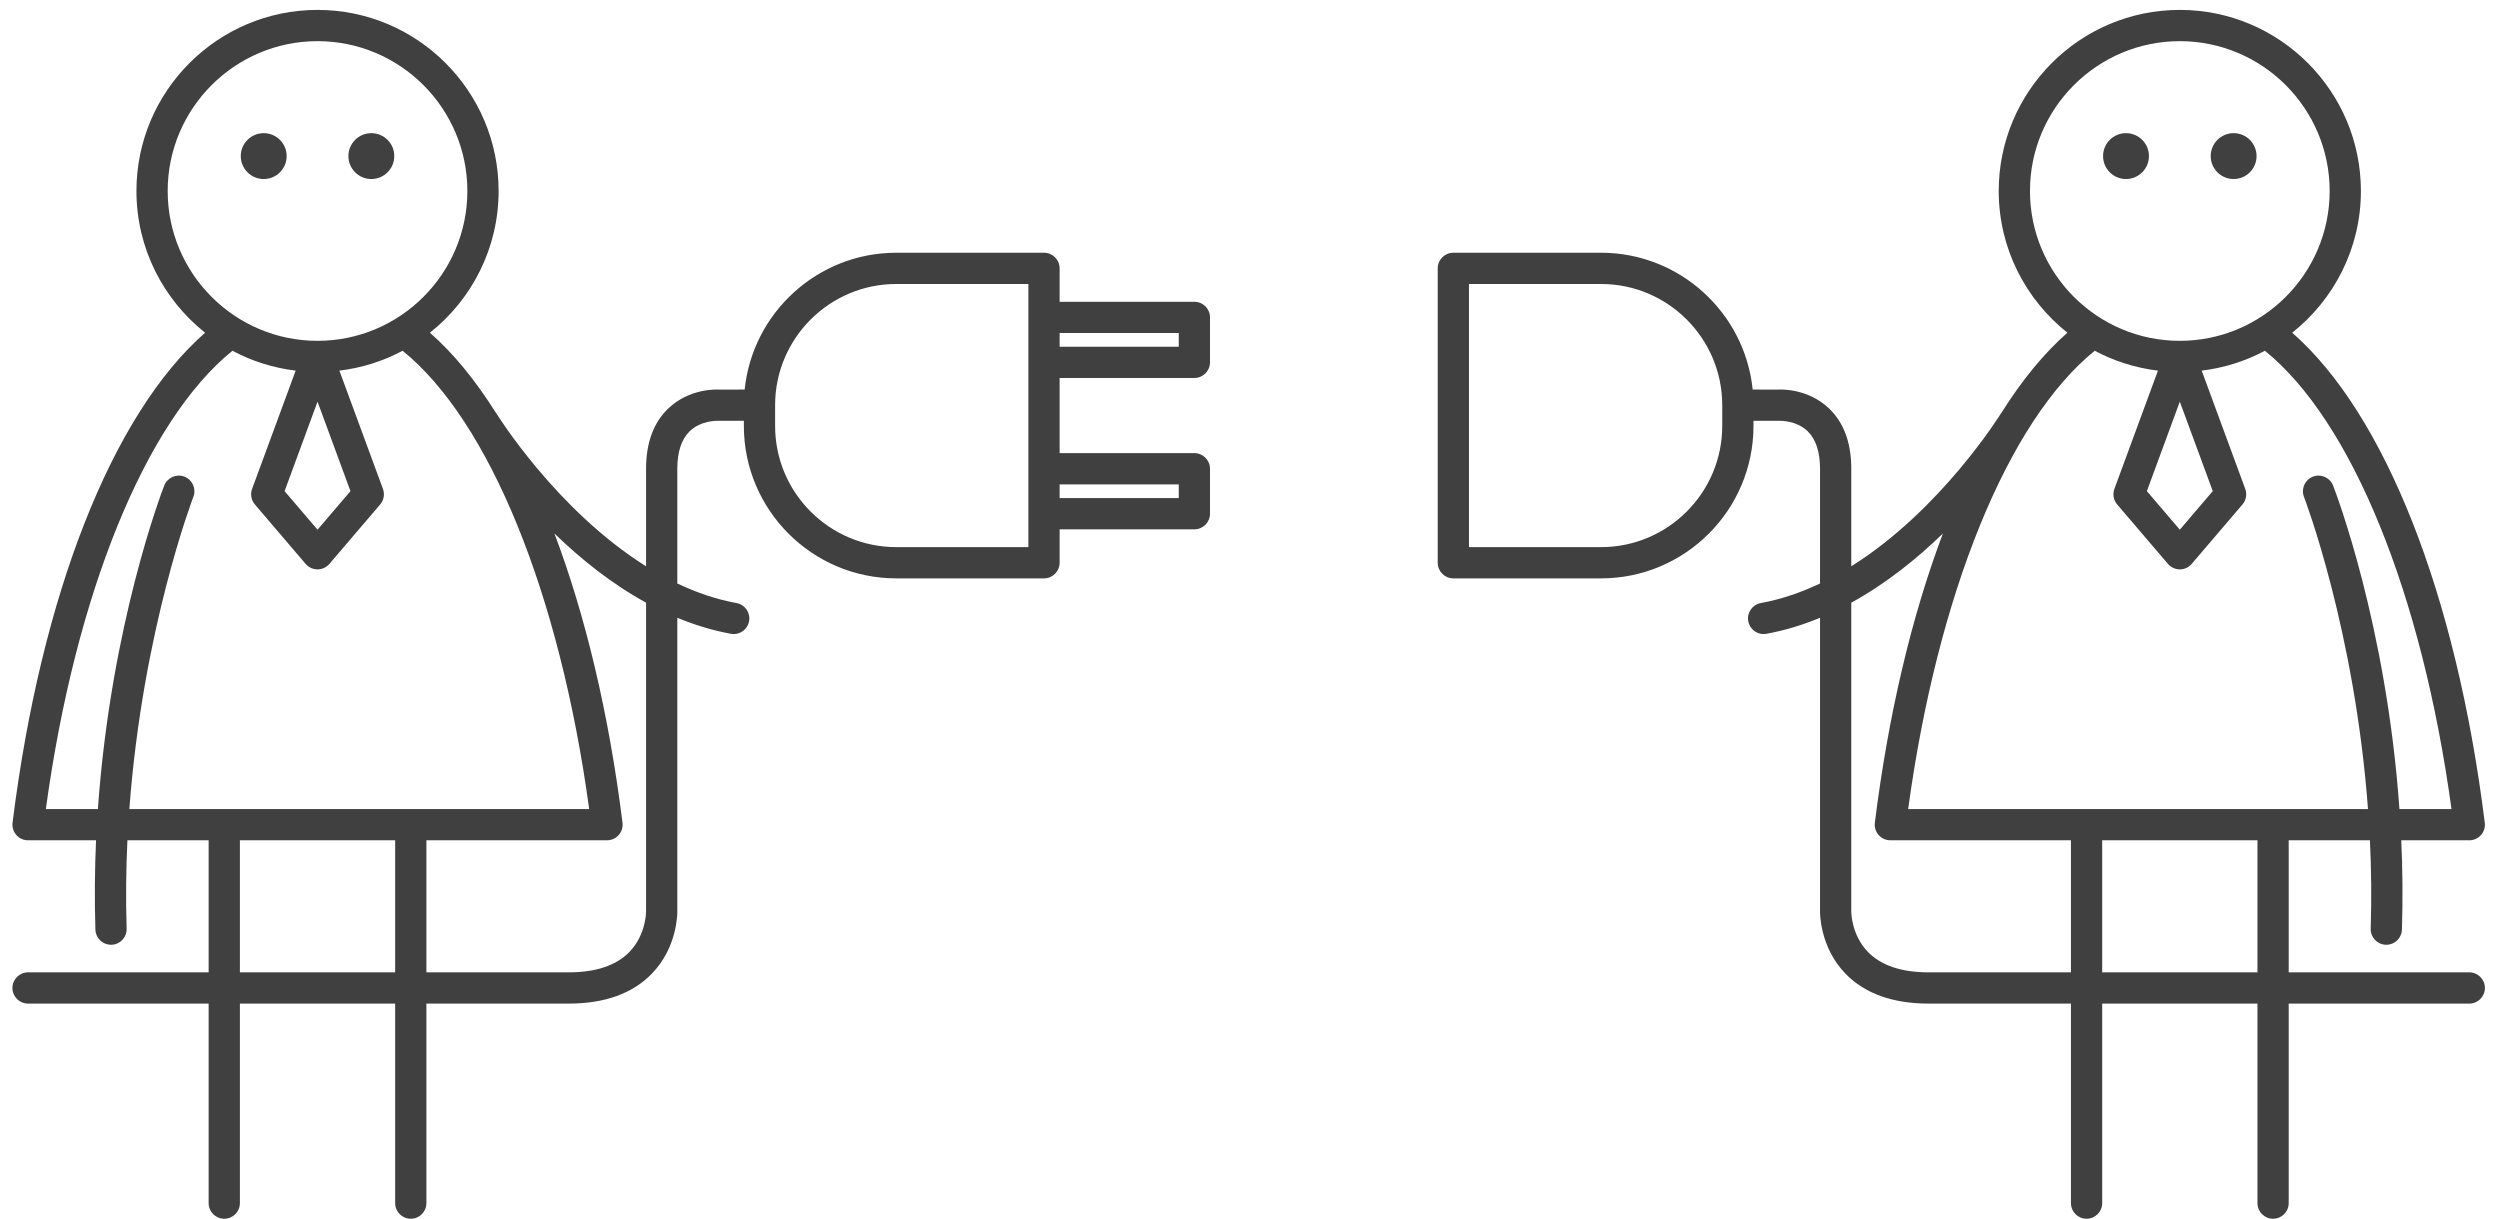
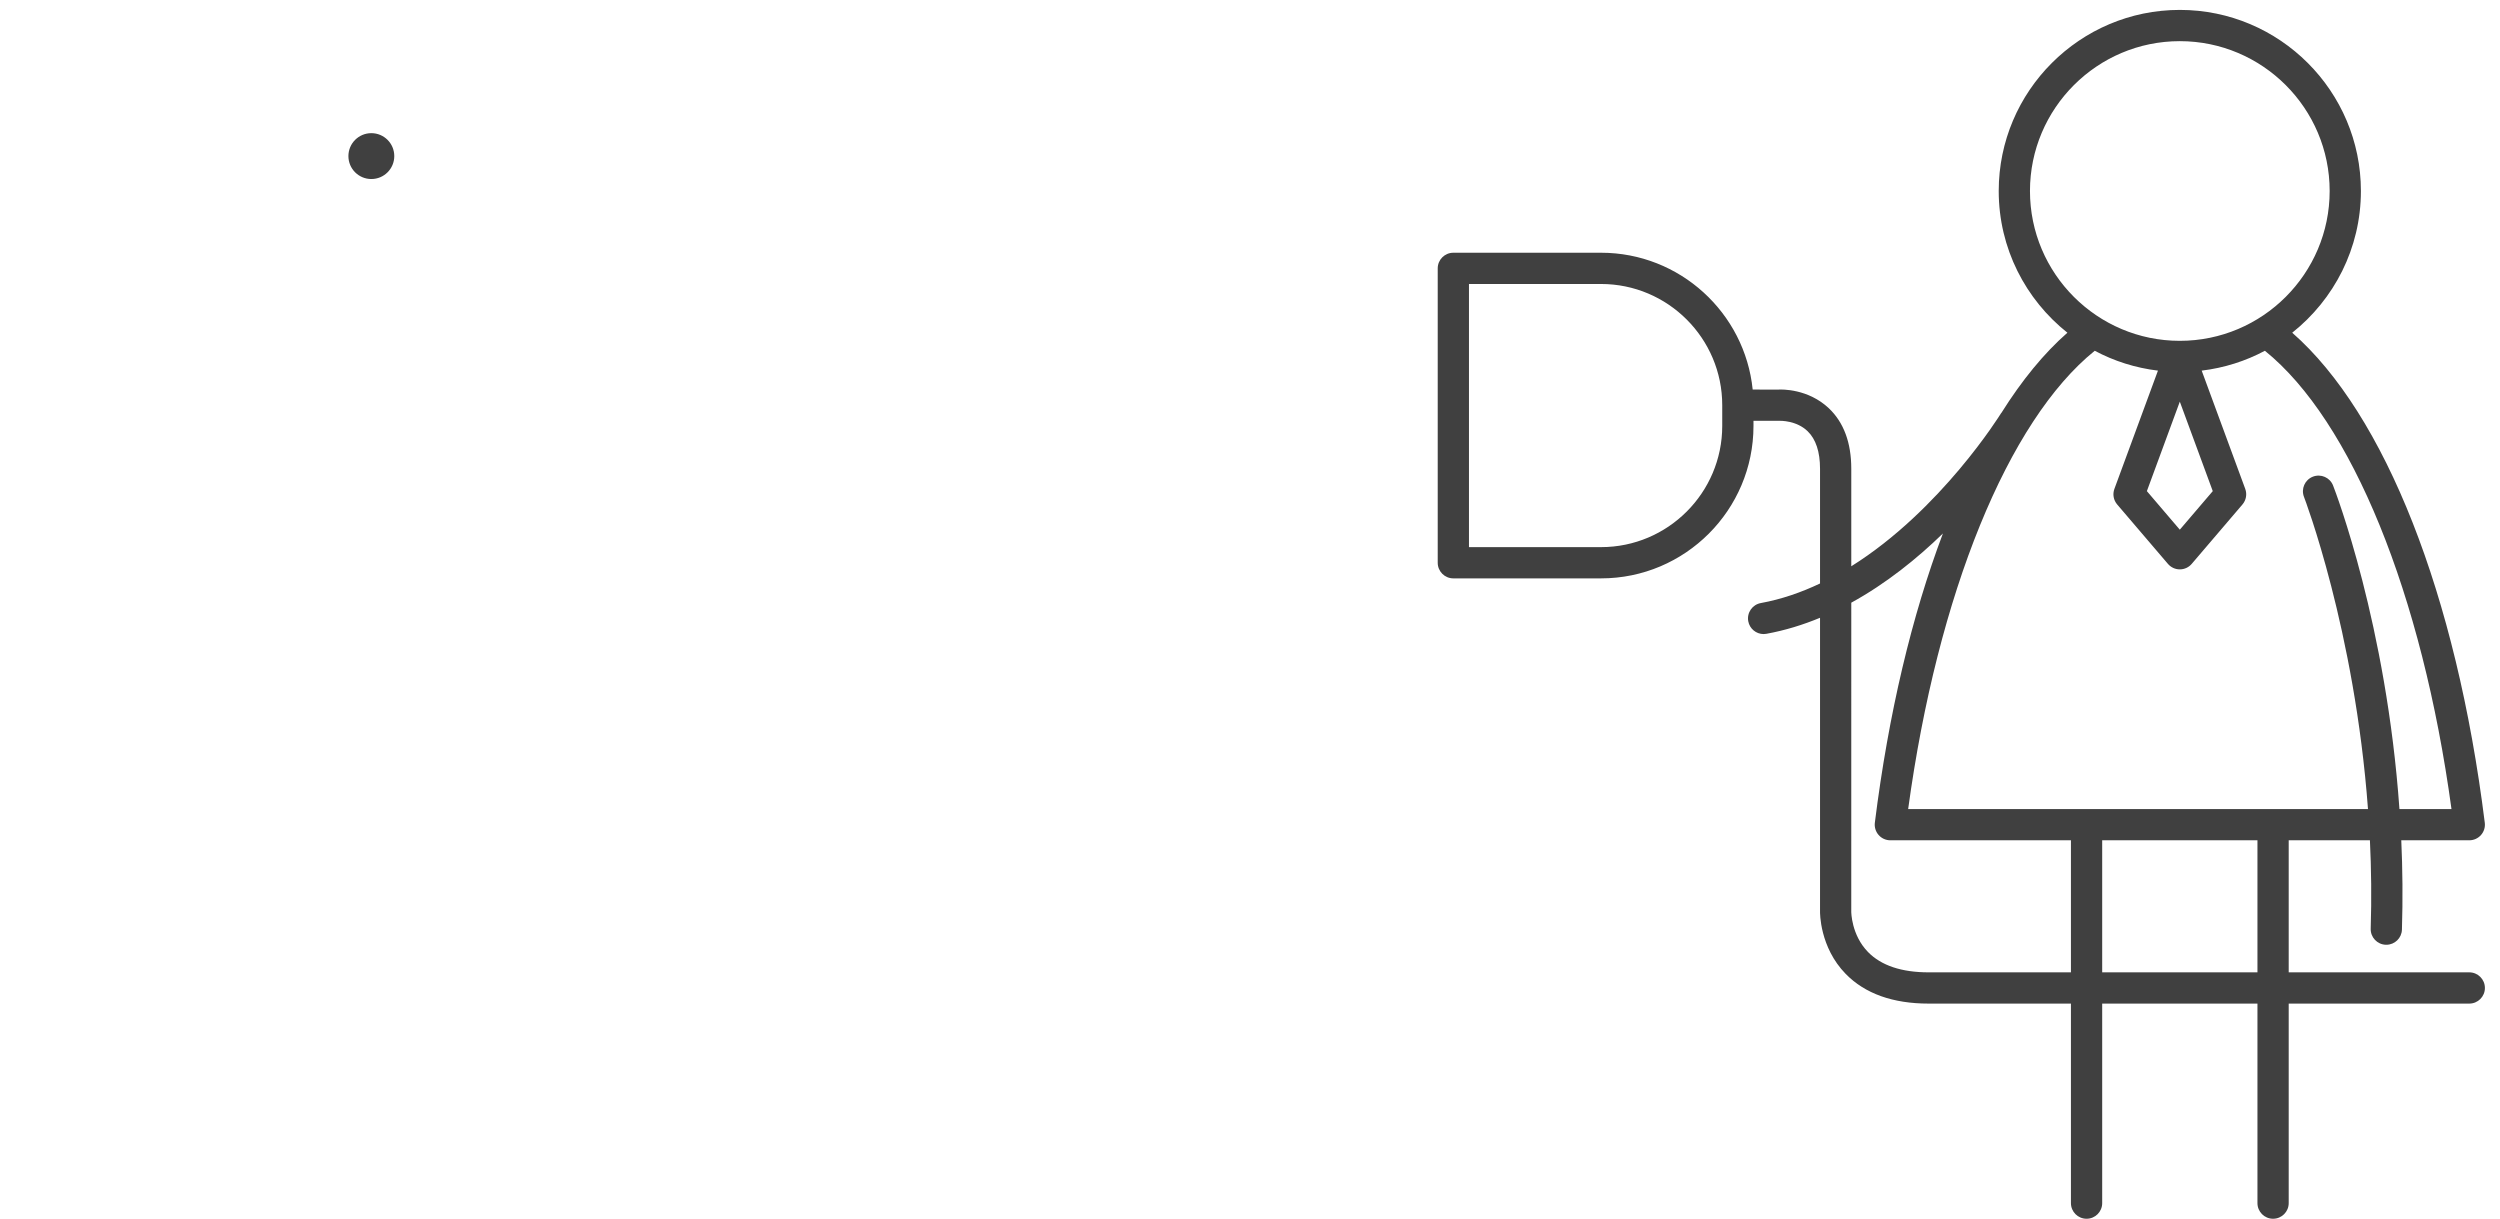
<svg xmlns="http://www.w3.org/2000/svg" width="160" height="78" viewBox="0 0 160 78" fill="none">
-   <path d="M1.796 62.23C1.243 62.23 0.796 62.677 0.796 63.23C0.796 63.782 1.243 64.23 1.796 64.23H13.353V77C13.353 77.552 13.801 78 14.353 78C14.905 78 15.353 77.552 15.353 77V64.23H25.29V77C25.29 77.552 25.738 78 26.29 78C26.843 78 27.29 77.552 27.29 77V64.23H36.402C38.688 64.23 40.471 63.591 41.703 62.331C43.38 60.617 43.35 58.391 43.348 58.32V39.538C44.442 39.991 45.587 40.346 46.779 40.563C46.84 40.574 46.9 40.58 46.959 40.58C47.433 40.58 47.854 40.242 47.942 39.759C48.041 39.216 47.681 38.695 47.138 38.596C45.816 38.354 44.55 37.914 43.348 37.343V30C43.348 28.915 43.615 28.106 44.143 27.597C44.863 26.901 45.893 26.932 45.949 26.931H47.607V27.259C47.607 32.639 51.983 37.016 57.363 37.016H66.816C67.368 37.016 67.816 36.568 67.816 36.016V33.877H76.44C76.992 33.877 77.44 33.429 77.44 32.877V30C77.44 29.448 76.992 29 76.44 29H67.816V24.19H76.44C76.992 24.19 77.44 23.742 77.44 23.19V20.314C77.44 19.762 76.992 19.314 76.44 19.314H67.816V17.175C67.816 16.623 67.368 16.175 66.816 16.175H57.363C52.321 16.175 48.16 20.02 47.658 24.932L46.001 24.933C45.814 24.92 44.111 24.871 42.781 26.132C41.83 27.034 41.348 28.335 41.348 30L41.348 36.242C35.607 32.647 31.814 26.532 31.765 26.451C31.758 26.439 31.745 26.433 31.737 26.421C30.432 24.342 29.019 22.611 27.515 21.294C30.189 19.169 31.911 15.896 31.911 12.224C31.911 5.833 26.712 0.634 20.322 0.634C13.931 0.634 8.732 5.833 8.732 12.224C8.732 15.896 10.454 19.169 13.127 21.294C7.192 26.493 2.627 38.04 0.803 52.655C0.768 52.94 0.856 53.226 1.046 53.441C1.236 53.656 1.509 53.779 1.796 53.779H6.147C6.065 55.62 6.044 57.532 6.106 59.497C6.123 60.038 6.567 60.465 7.105 60.465C7.116 60.465 7.126 60.465 7.137 60.465C7.689 60.448 8.122 59.986 8.105 59.434C8.044 57.495 8.068 55.604 8.155 53.779H13.353V62.23H1.796ZM67.816 21.314H75.44V22.19H67.816V21.314ZM67.816 31H75.44V31.877H67.816V31ZM49.607 25.931C49.607 21.655 53.086 18.175 57.363 18.175H65.816V35.016H57.363C53.086 35.016 49.607 31.536 49.607 27.259V25.931ZM25.29 62.23H15.353V53.779H25.29V62.23ZM41.348 38.572L41.348 58.342C41.348 58.357 41.351 59.831 40.274 60.933C39.432 61.793 38.13 62.23 36.402 62.23H27.29V53.779H38.847C39.134 53.779 39.407 53.656 39.597 53.441C39.787 53.226 39.875 52.94 39.84 52.655C38.967 45.659 37.462 39.375 35.483 34.142C37.13 35.743 39.108 37.341 41.348 38.572ZM10.732 12.224C10.732 6.936 15.033 2.634 20.322 2.634C25.61 2.634 29.911 6.936 29.911 12.224C29.911 17.511 25.61 21.813 20.322 21.813C15.033 21.813 10.732 17.511 10.732 12.224ZM22.43 31.432L20.322 33.9L18.213 31.432L20.322 25.706L22.43 31.432ZM8.279 51.779C9.129 40.291 12.336 31.902 12.375 31.801C12.575 31.287 12.32 30.707 11.805 30.507C11.29 30.307 10.712 30.561 10.511 31.076C10.346 31.501 7.098 39.984 6.265 51.779H2.935C4.815 37.993 9.33 26.927 14.877 22.449C16.11 23.108 17.476 23.545 18.922 23.72L16.134 31.29C16.009 31.63 16.077 32.01 16.312 32.285L19.561 36.089C19.751 36.312 20.029 36.44 20.322 36.44C20.614 36.44 20.892 36.312 21.082 36.089L24.331 32.285C24.566 32.01 24.634 31.63 24.509 31.29L21.721 23.72C23.168 23.545 24.533 23.108 25.766 22.449C31.314 26.927 35.828 37.993 37.708 51.779H8.279Z" fill="#404040" />
  <path d="M23.766 11.458C24.577 11.458 25.234 10.801 25.234 9.99C25.234 9.179 24.577 8.522 23.766 8.522C22.955 8.522 22.298 9.179 22.298 9.99C22.298 10.801 22.955 11.458 23.766 11.458Z" fill="#404040" />
-   <path d="M16.878 11.458C17.688 11.458 18.346 10.801 18.346 9.99C18.346 9.179 17.688 8.522 16.878 8.522C16.067 8.522 15.409 9.179 15.409 9.99C15.409 10.801 16.067 11.458 16.878 11.458Z" fill="#404040" />
  <path d="M158.034 62.23C158.586 62.23 159.034 62.677 159.034 63.23C159.034 63.782 158.586 64.23 158.034 64.23H146.477V77C146.477 77.552 146.029 78 145.477 78C144.924 78 144.477 77.552 144.477 77V64.23H134.54V77C134.54 77.552 134.092 78 133.54 78C132.987 78 132.54 77.552 132.54 77V64.23H123.428C121.142 64.23 119.358 63.591 118.126 62.331C116.45 60.617 116.48 58.391 116.482 58.32V39.538C115.388 39.991 114.243 40.346 113.051 40.563C112.99 40.574 112.93 40.58 112.871 40.58C112.397 40.58 111.976 40.242 111.888 39.759C111.789 39.216 112.148 38.695 112.692 38.596C114.014 38.354 115.28 37.914 116.482 37.343V30C116.482 28.915 116.214 28.106 115.687 27.597C114.967 26.901 113.937 26.932 113.881 26.931H112.223V27.259C112.223 32.639 107.847 37.016 102.467 37.016H93.014C92.461 37.016 92.014 36.568 92.014 36.016V33.877V29V24.19V19.314C92.014 19.332 92.014 18.762 92.014 19.314V17.175C92.014 16.623 92.461 16.175 93.014 16.175H102.467C107.509 16.175 111.67 20.02 112.172 24.932L113.829 24.933C114.016 24.92 115.719 24.871 117.049 26.132C118 27.034 118.482 28.335 118.482 30L118.482 36.242C124.223 32.647 128.016 26.532 128.065 26.451C128.072 26.439 128.085 26.433 128.092 26.421C129.398 24.342 130.811 22.611 132.314 21.294C129.641 19.169 127.918 15.896 127.918 12.224C127.918 5.833 133.118 0.634 139.508 0.634C145.899 0.634 151.098 5.833 151.098 12.224C151.098 15.896 149.376 19.169 146.702 21.294C152.638 26.493 157.203 38.04 159.026 52.655C159.062 52.94 158.974 53.226 158.784 53.441C158.594 53.656 158.321 53.779 158.034 53.779H153.682C153.765 55.62 153.785 57.532 153.724 59.497C153.707 60.038 153.263 60.465 152.725 60.465C152.714 60.465 152.704 60.465 152.693 60.465C152.141 60.448 151.708 59.986 151.725 59.434C151.786 57.495 151.762 55.604 151.675 53.779H146.477V62.23H158.034ZM110.223 25.931C110.223 21.655 106.744 18.175 102.467 18.175H94.014V35.016H102.467C106.744 35.016 110.223 31.536 110.223 27.259V25.931ZM134.54 62.23H144.477V53.779H134.54V62.23ZM118.482 38.572L118.481 58.342C118.481 58.357 118.479 59.831 119.556 60.933C120.398 61.793 121.7 62.23 123.428 62.23H132.54V53.779H120.982C120.696 53.779 120.423 53.656 120.233 53.441C120.043 53.226 119.955 52.94 119.99 52.655C120.863 45.659 122.368 39.375 124.347 34.142C122.7 35.743 120.722 37.341 118.482 38.572ZM149.098 12.224C149.098 6.936 144.796 2.634 139.508 2.634C134.22 2.634 129.918 6.936 129.918 12.224C129.918 17.511 134.22 21.813 139.508 21.813C144.796 21.813 149.098 17.511 149.098 12.224ZM137.4 31.432L139.508 33.9L141.617 31.432L139.508 25.706L137.4 31.432ZM151.551 51.779C150.701 40.291 147.494 31.902 147.455 31.801C147.255 31.287 147.51 30.707 148.024 30.507C148.54 30.307 149.118 30.561 149.318 31.076C149.484 31.501 152.732 39.984 153.564 51.779H156.895C155.015 37.993 150.5 26.927 144.953 22.449C143.72 23.108 142.354 23.545 140.908 23.72L143.696 31.29C143.821 31.63 143.752 32.01 143.518 32.285L140.269 36.089C140.079 36.312 139.801 36.44 139.508 36.44C139.216 36.44 138.938 36.312 138.748 36.089L135.499 32.285C135.264 32.01 135.196 31.63 135.321 31.29L138.109 23.72C136.662 23.545 135.297 23.108 134.064 22.449C128.516 26.927 124.002 37.993 122.122 51.779H151.551Z" fill="#404040" />
-   <path d="M136.064 11.458C135.253 11.458 134.596 10.801 134.596 9.99C134.596 9.179 135.253 8.522 136.064 8.522C136.875 8.522 137.532 9.179 137.532 9.99C137.532 10.801 136.875 11.458 136.064 11.458Z" fill="#404040" />
-   <path d="M142.952 11.458C142.141 11.458 141.484 10.801 141.484 9.99C141.484 9.179 142.141 8.522 142.952 8.522C143.763 8.522 144.42 9.179 144.42 9.99C144.42 10.801 143.763 11.458 142.952 11.458Z" fill="#404040" />
</svg>